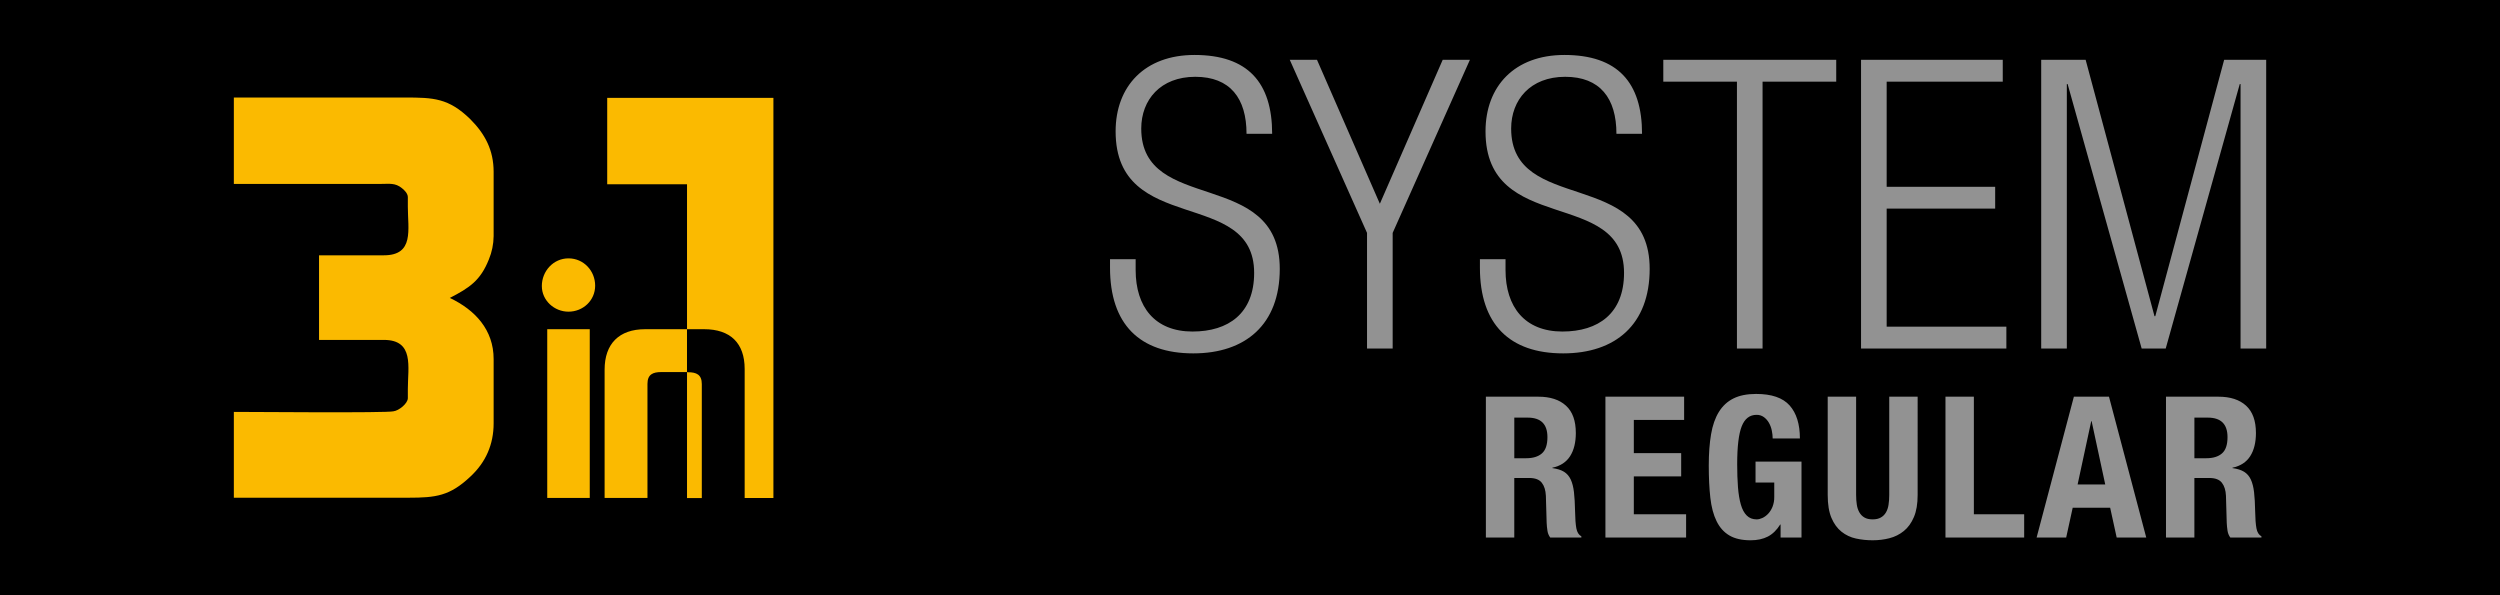
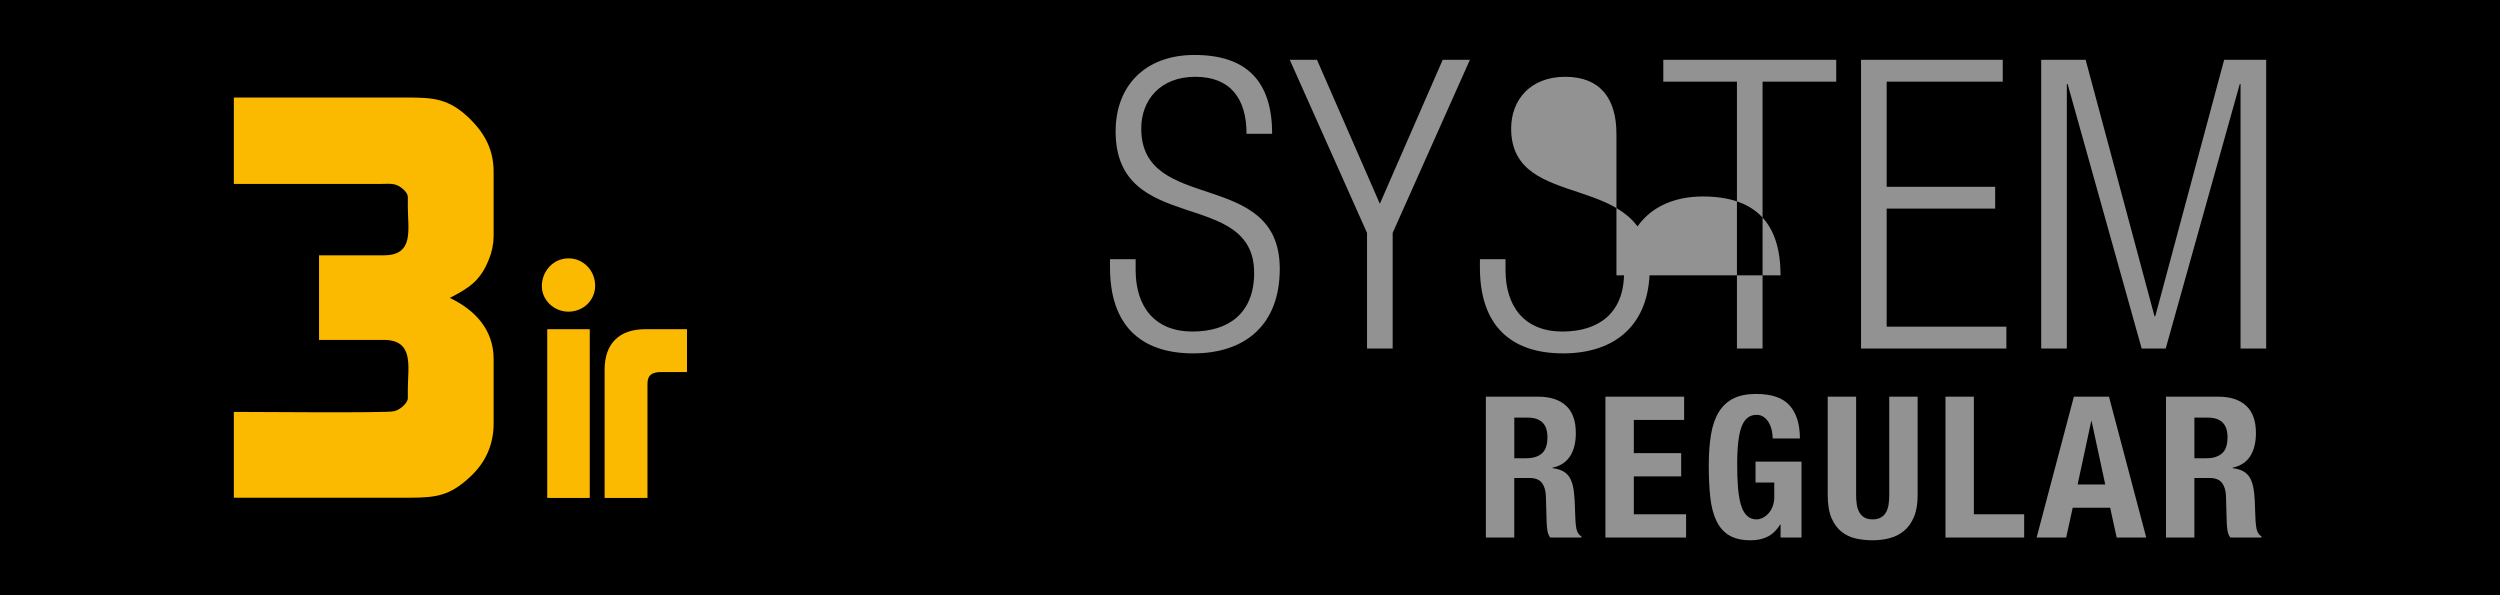
<svg xmlns="http://www.w3.org/2000/svg" version="1.1" id="Layer_1" x="0px" y="0px" width="611.997px" height="145.72px" viewBox="0 323.146 611.997 145.72" enable-background="new 0 323.146 611.997 145.72" xml:space="preserve">
  <path d="M0,323.146h611.997v145.72H0V323.146z" />
  <g>
-     <path fill="#929292" d="M305.149,355.904c0-8.71-4.018-13.957-12.545-13.957c-8.523,0-13.229,5.642-13.229,12.671   c0,21.079,33.909,9.502,33.909,34.346c0,13.664-8.428,20.688-21.168,20.688c-13.134,0-20.385-7.122-20.385-20.989v-2.074h6.274   v2.67c0,9.011,4.704,15.046,13.913,15.046c8.821,0,15.095-4.451,15.095-14.352c0-20.983-33.912-9.006-33.912-34.644   c0-11.088,7.155-18.709,19.308-18.709c13.037,0,19.012,6.727,19.012,19.303H305.149L305.149,355.904z M353.172,337.787   l-15.386,35.241l-15.388-35.241h-6.665l18.914,42.371v28.312h6.277v-28.312l18.909-42.371H353.172z M395.701,355.904   c0-8.71-4.017-13.957-12.545-13.957c-8.523,0-13.227,5.642-13.227,12.671c0,21.079,33.909,9.502,33.909,34.346   c0,13.664-8.433,20.688-21.169,20.688c-13.136,0-20.387-7.122-20.387-20.989v-2.074h6.269v2.67c0,9.011,4.709,15.046,13.915,15.046   c8.827,0,15.096-4.451,15.096-14.352c0-20.983-33.909-9.006-33.909-34.644c0-11.088,7.152-18.709,19.308-18.709   c13.031,0,19.009,6.727,19.009,19.303H395.701z M407.173,337.787v5.346H425.2v65.336h6.273v-65.336h18.033v-5.346H407.173z    M455.58,337.787v70.682h35.577v-5.347h-29.303v-28.905h26.561v-5.346h-26.561v-25.738h28.419v-5.346H455.58z M544.47,337.787   l-16.858,62.76h-0.195l-16.855-62.76h-10.88v70.682h6.276v-64.742h0.195l18.125,64.742h5.886l18.126-64.742h0.195v64.742h6.276   v-70.682H544.47z M363.743,420.256h12.846c2.896,0,5.151,0.732,6.758,2.197c1.611,1.465,2.413,3.696,2.413,6.688   c0,2.318-0.468,4.208-1.4,5.673c-0.934,1.465-2.381,2.411-4.342,2.827v0.095c1.19,0.162,2.139,0.458,2.846,0.895   c0.706,0.438,1.254,1.064,1.643,1.882c0.385,0.822,0.652,1.858,0.799,3.117c0.146,1.255,0.231,2.797,0.268,4.635   c0.03,1.832,0.136,3.233,0.311,4.202c0.181,0.964,0.589,1.627,1.234,1.979v0.291h-7.621c-0.364-0.489-0.599-1.062-0.684-1.666   c-0.103-0.648-0.167-1.302-0.195-1.958l-0.19-6.611c-0.064-1.354-0.396-2.416-1.005-3.187c-0.602-0.773-1.622-1.159-3.054-1.159   h-3.675v14.583h-6.953v-34.481H363.743z M370.698,435.322h2.896c1.676,0,2.961-0.391,3.865-1.185c0.9-0.789,1.35-2.113,1.35-3.981   c0-3.188-1.606-4.778-4.829-4.778h-3.282V435.322z M412.271,420.256v5.697h-12.313v8.112h11.592v5.698h-11.592v9.271h12.797v5.698   h-19.75v-34.477H412.271z M433.949,430.492c0-0.606-0.069-1.259-0.216-1.953c-0.132-0.659-0.367-1.295-0.696-1.881   c-0.31-0.548-0.729-1.025-1.234-1.401c-0.523-0.381-1.159-0.577-1.807-0.558c-1.676,0-2.881,0.934-3.624,2.802   c-0.737,1.866-1.11,4.955-1.11,9.271c0,2.093,0.064,3.966,0.19,5.624c0.131,1.66,0.367,3.076,0.701,4.251   c0.337,1.175,0.817,2.074,1.452,2.701c0.628,0.627,1.438,0.943,2.435,0.943c0.421,0,0.879-0.115,1.375-0.337   c0.501-0.226,0.969-0.567,1.4-1.013c0.438-0.452,0.8-1.025,1.09-1.717c0.303-0.776,0.449-1.605,0.432-2.438v-3.524h-4.582v-5.114   h11.25v18.588h-5.12v-3.188h-0.096c-0.838,1.35-1.843,2.334-3.017,2.945c-1.175,0.607-2.586,0.913-4.229,0.913   c-2.123,0-3.855-0.391-5.192-1.18c-1.336-0.789-2.385-1.959-3.138-3.504c-0.758-1.542-1.265-3.449-1.521-5.719   s-0.386-4.903-0.386-7.896c0-2.896,0.186-5.441,0.558-7.631c0.368-2.188,1.005-4.018,1.907-5.478c0.899-1.465,2.09-2.57,3.57-3.308   c1.48-0.743,3.333-1.11,5.552-1.11c3.801,0,6.536,0.938,8.212,2.822c1.671,1.881,2.511,4.577,2.511,8.086h-6.667V430.492z    M454.375,420.256V444.3c0,0.869,0.054,1.666,0.17,2.391c0.11,0.728,0.321,1.354,0.627,1.881c0.306,0.532,0.712,0.954,1.23,1.255   c0.517,0.306,1.19,0.463,2.028,0.463c0.805,0,1.471-0.157,2.002-0.463c0.532-0.301,0.949-0.723,1.255-1.255   c0.306-0.526,0.517-1.153,0.627-1.881c0.119-0.791,0.176-1.591,0.17-2.391v-24.044h6.952V444.3c0,2.19-0.306,4.002-0.918,5.431   c-0.611,1.438-1.432,2.57-2.459,3.403c-1.032,0.838-2.235,1.439-3.524,1.764c-1.321,0.342-2.69,0.506-4.107,0.506   c-1.416,0-2.786-0.142-4.106-0.432c-1.288-0.273-2.495-0.844-3.524-1.666c-1.028-0.822-1.853-1.948-2.46-3.38   c-0.611-1.434-0.917-3.308-0.917-5.626v-24.044H454.375L454.375,420.256z M476.248,454.732v-34.477h6.952v28.778h12.314v5.698   H476.248z M507.682,420.256h8.595l9.122,34.477h-7.238l-1.596-7.294h-9.171l-1.596,7.294h-7.238L507.682,420.256L507.682,420.256z    M508.597,441.742h6.763l-3.334-15.495h-0.095L508.597,441.742z M530.233,420.256h12.841c2.896,0,5.15,0.732,6.762,2.197   c1.606,1.465,2.414,3.696,2.414,6.688c0,2.318-0.468,4.208-1.401,5.673c-0.933,1.465-2.385,2.411-4.346,2.827v0.095   c1.189,0.162,2.138,0.458,2.845,0.895c0.707,0.438,1.26,1.064,1.643,1.882c0.386,0.822,0.653,1.858,0.8,3.117   c0.146,1.255,0.236,2.797,0.267,4.635c0.031,1.832,0.137,3.233,0.316,4.202c0.175,0.964,0.586,1.627,1.229,1.979v0.291h-7.621   c-0.361-0.49-0.597-1.063-0.684-1.666c-0.102-0.648-0.167-1.302-0.195-1.958l-0.19-6.611c-0.063-1.354-0.396-2.416-1.005-3.187   c-0.601-0.773-1.621-1.159-3.053-1.159h-3.671v14.583h-6.952v-34.481H530.233z M537.186,435.322h2.896   c1.671,0,2.961-0.391,3.86-1.185c0.905-0.789,1.35-2.113,1.35-3.981c0-3.188-1.606-4.778-4.824-4.778h-3.282V435.322z" />
+     <path fill="#929292" d="M305.149,355.904c0-8.71-4.018-13.957-12.545-13.957c-8.523,0-13.229,5.642-13.229,12.671   c0,21.079,33.909,9.502,33.909,34.346c0,13.664-8.428,20.688-21.168,20.688c-13.134,0-20.385-7.122-20.385-20.989v-2.074h6.274   v2.67c0,9.011,4.704,15.046,13.913,15.046c8.821,0,15.095-4.451,15.095-14.352c0-20.983-33.912-9.006-33.912-34.644   c0-11.088,7.155-18.709,19.308-18.709c13.037,0,19.012,6.727,19.012,19.303H305.149L305.149,355.904z M353.172,337.787   l-15.386,35.241l-15.388-35.241h-6.665l18.914,42.371v28.312h6.277v-28.312l18.909-42.371H353.172z M395.701,355.904   c0-8.71-4.017-13.957-12.545-13.957c-8.523,0-13.227,5.642-13.227,12.671c0,21.079,33.909,9.502,33.909,34.346   c0,13.664-8.433,20.688-21.169,20.688c-13.136,0-20.387-7.122-20.387-20.989v-2.074h6.269v2.67c0,9.011,4.709,15.046,13.915,15.046   c8.827,0,15.096-4.451,15.096-14.352c0-11.088,7.152-18.709,19.308-18.709   c13.031,0,19.009,6.727,19.009,19.303H395.701z M407.173,337.787v5.346H425.2v65.336h6.273v-65.336h18.033v-5.346H407.173z    M455.58,337.787v70.682h35.577v-5.347h-29.303v-28.905h26.561v-5.346h-26.561v-25.738h28.419v-5.346H455.58z M544.47,337.787   l-16.858,62.76h-0.195l-16.855-62.76h-10.88v70.682h6.276v-64.742h0.195l18.125,64.742h5.886l18.126-64.742h0.195v64.742h6.276   v-70.682H544.47z M363.743,420.256h12.846c2.896,0,5.151,0.732,6.758,2.197c1.611,1.465,2.413,3.696,2.413,6.688   c0,2.318-0.468,4.208-1.4,5.673c-0.934,1.465-2.381,2.411-4.342,2.827v0.095c1.19,0.162,2.139,0.458,2.846,0.895   c0.706,0.438,1.254,1.064,1.643,1.882c0.385,0.822,0.652,1.858,0.799,3.117c0.146,1.255,0.231,2.797,0.268,4.635   c0.03,1.832,0.136,3.233,0.311,4.202c0.181,0.964,0.589,1.627,1.234,1.979v0.291h-7.621c-0.364-0.489-0.599-1.062-0.684-1.666   c-0.103-0.648-0.167-1.302-0.195-1.958l-0.19-6.611c-0.064-1.354-0.396-2.416-1.005-3.187c-0.602-0.773-1.622-1.159-3.054-1.159   h-3.675v14.583h-6.953v-34.481H363.743z M370.698,435.322h2.896c1.676,0,2.961-0.391,3.865-1.185c0.9-0.789,1.35-2.113,1.35-3.981   c0-3.188-1.606-4.778-4.829-4.778h-3.282V435.322z M412.271,420.256v5.697h-12.313v8.112h11.592v5.698h-11.592v9.271h12.797v5.698   h-19.75v-34.477H412.271z M433.949,430.492c0-0.606-0.069-1.259-0.216-1.953c-0.132-0.659-0.367-1.295-0.696-1.881   c-0.31-0.548-0.729-1.025-1.234-1.401c-0.523-0.381-1.159-0.577-1.807-0.558c-1.676,0-2.881,0.934-3.624,2.802   c-0.737,1.866-1.11,4.955-1.11,9.271c0,2.093,0.064,3.966,0.19,5.624c0.131,1.66,0.367,3.076,0.701,4.251   c0.337,1.175,0.817,2.074,1.452,2.701c0.628,0.627,1.438,0.943,2.435,0.943c0.421,0,0.879-0.115,1.375-0.337   c0.501-0.226,0.969-0.567,1.4-1.013c0.438-0.452,0.8-1.025,1.09-1.717c0.303-0.776,0.449-1.605,0.432-2.438v-3.524h-4.582v-5.114   h11.25v18.588h-5.12v-3.188h-0.096c-0.838,1.35-1.843,2.334-3.017,2.945c-1.175,0.607-2.586,0.913-4.229,0.913   c-2.123,0-3.855-0.391-5.192-1.18c-1.336-0.789-2.385-1.959-3.138-3.504c-0.758-1.542-1.265-3.449-1.521-5.719   s-0.386-4.903-0.386-7.896c0-2.896,0.186-5.441,0.558-7.631c0.368-2.188,1.005-4.018,1.907-5.478c0.899-1.465,2.09-2.57,3.57-3.308   c1.48-0.743,3.333-1.11,5.552-1.11c3.801,0,6.536,0.938,8.212,2.822c1.671,1.881,2.511,4.577,2.511,8.086h-6.667V430.492z    M454.375,420.256V444.3c0,0.869,0.054,1.666,0.17,2.391c0.11,0.728,0.321,1.354,0.627,1.881c0.306,0.532,0.712,0.954,1.23,1.255   c0.517,0.306,1.19,0.463,2.028,0.463c0.805,0,1.471-0.157,2.002-0.463c0.532-0.301,0.949-0.723,1.255-1.255   c0.306-0.526,0.517-1.153,0.627-1.881c0.119-0.791,0.176-1.591,0.17-2.391v-24.044h6.952V444.3c0,2.19-0.306,4.002-0.918,5.431   c-0.611,1.438-1.432,2.57-2.459,3.403c-1.032,0.838-2.235,1.439-3.524,1.764c-1.321,0.342-2.69,0.506-4.107,0.506   c-1.416,0-2.786-0.142-4.106-0.432c-1.288-0.273-2.495-0.844-3.524-1.666c-1.028-0.822-1.853-1.948-2.46-3.38   c-0.611-1.434-0.917-3.308-0.917-5.626v-24.044H454.375L454.375,420.256z M476.248,454.732v-34.477h6.952v28.778h12.314v5.698   H476.248z M507.682,420.256h8.595l9.122,34.477h-7.238l-1.596-7.294h-9.171l-1.596,7.294h-7.238L507.682,420.256L507.682,420.256z    M508.597,441.742h6.763l-3.334-15.495h-0.095L508.597,441.742z M530.233,420.256h12.841c2.896,0,5.15,0.732,6.762,2.197   c1.606,1.465,2.414,3.696,2.414,6.688c0,2.318-0.468,4.208-1.401,5.673c-0.933,1.465-2.385,2.411-4.346,2.827v0.095   c1.189,0.162,2.138,0.458,2.845,0.895c0.707,0.438,1.26,1.064,1.643,1.882c0.386,0.822,0.653,1.858,0.8,3.117   c0.146,1.255,0.236,2.797,0.267,4.635c0.031,1.832,0.137,3.233,0.316,4.202c0.175,0.964,0.586,1.627,1.229,1.979v0.291h-7.621   c-0.361-0.49-0.597-1.063-0.684-1.666c-0.102-0.648-0.167-1.302-0.195-1.958l-0.19-6.611c-0.063-1.354-0.396-2.416-1.005-3.187   c-0.601-0.773-1.621-1.159-3.053-1.159h-3.671v14.583h-6.952v-34.481H530.233z M537.186,435.322h2.896   c1.671,0,2.961-0.391,3.86-1.185c0.905-0.789,1.35-2.113,1.35-3.981c0-3.188-1.606-4.778-4.824-4.778h-3.282V435.322z" />
  </g>
  <g>
-     <path fill="#FBBA00" d="M171.8,443.347v-26.188c0-2.313-1.321-2.892-3.387-2.892h-0.231v30.797h3.619V443.347z" />
-     <path fill="#FBBA00" d="M189.332,347.099h-40.687v21.15h19.537v35.485h4.197c6.364,0,9.914,3.369,9.914,9.729v31.575h-0.046v0.025   h7.083v-97.965H189.332z" />
-   </g>
+     </g>
  <g>
    <path fill="#FBBA00" d="M120.842,426.773v-15.717c0-7.199-4.554-12.041-10.723-14.979c4.847-2.501,7.492-4.262,9.548-9.402   c0.755-1.817,1.154-3.762,1.174-5.729v-15.717c0-5.287-2.056-9.255-5.729-12.926c-5.29-5.14-8.96-5.287-16.01-5.287H57.245v21.15   h36.135c1.907,0,3.375-0.291,4.991,1.028c0.586,0.439,1.468,1.319,1.468,2.203v2.35c0,5.583,1.617,11.897-5.875,11.897H78.099   v20.711h15.864c7.492,0,5.875,6.605,5.875,12.044v2.203c0,1.321-2.203,3.081-3.524,3.229c-1.47,0.441-35.104,0.146-39.07,0.146   v21.009h42.74c6.757,0,10.135-0.442,15.131-5.141C118.933,436.322,120.842,431.914,120.842,426.773 M144.371,403.734h-10.407   v41.304h10.407V403.734z M145.694,393.078c0-3.634-2.81-6.685-6.526-6.685c-3.719,0-6.526,3.138-6.526,6.772   c0,3.55,3.053,6.279,6.526,6.279C142.72,399.441,145.694,396.712,145.694,393.078 M168.176,414.226h-6.289   c-2.064,0-3.388,0.578-3.388,2.892v27.921h-10.492v-31.391c0-6.361,3.555-9.913,9.914-9.913h10.255V414.226z" />
  </g>
</svg>